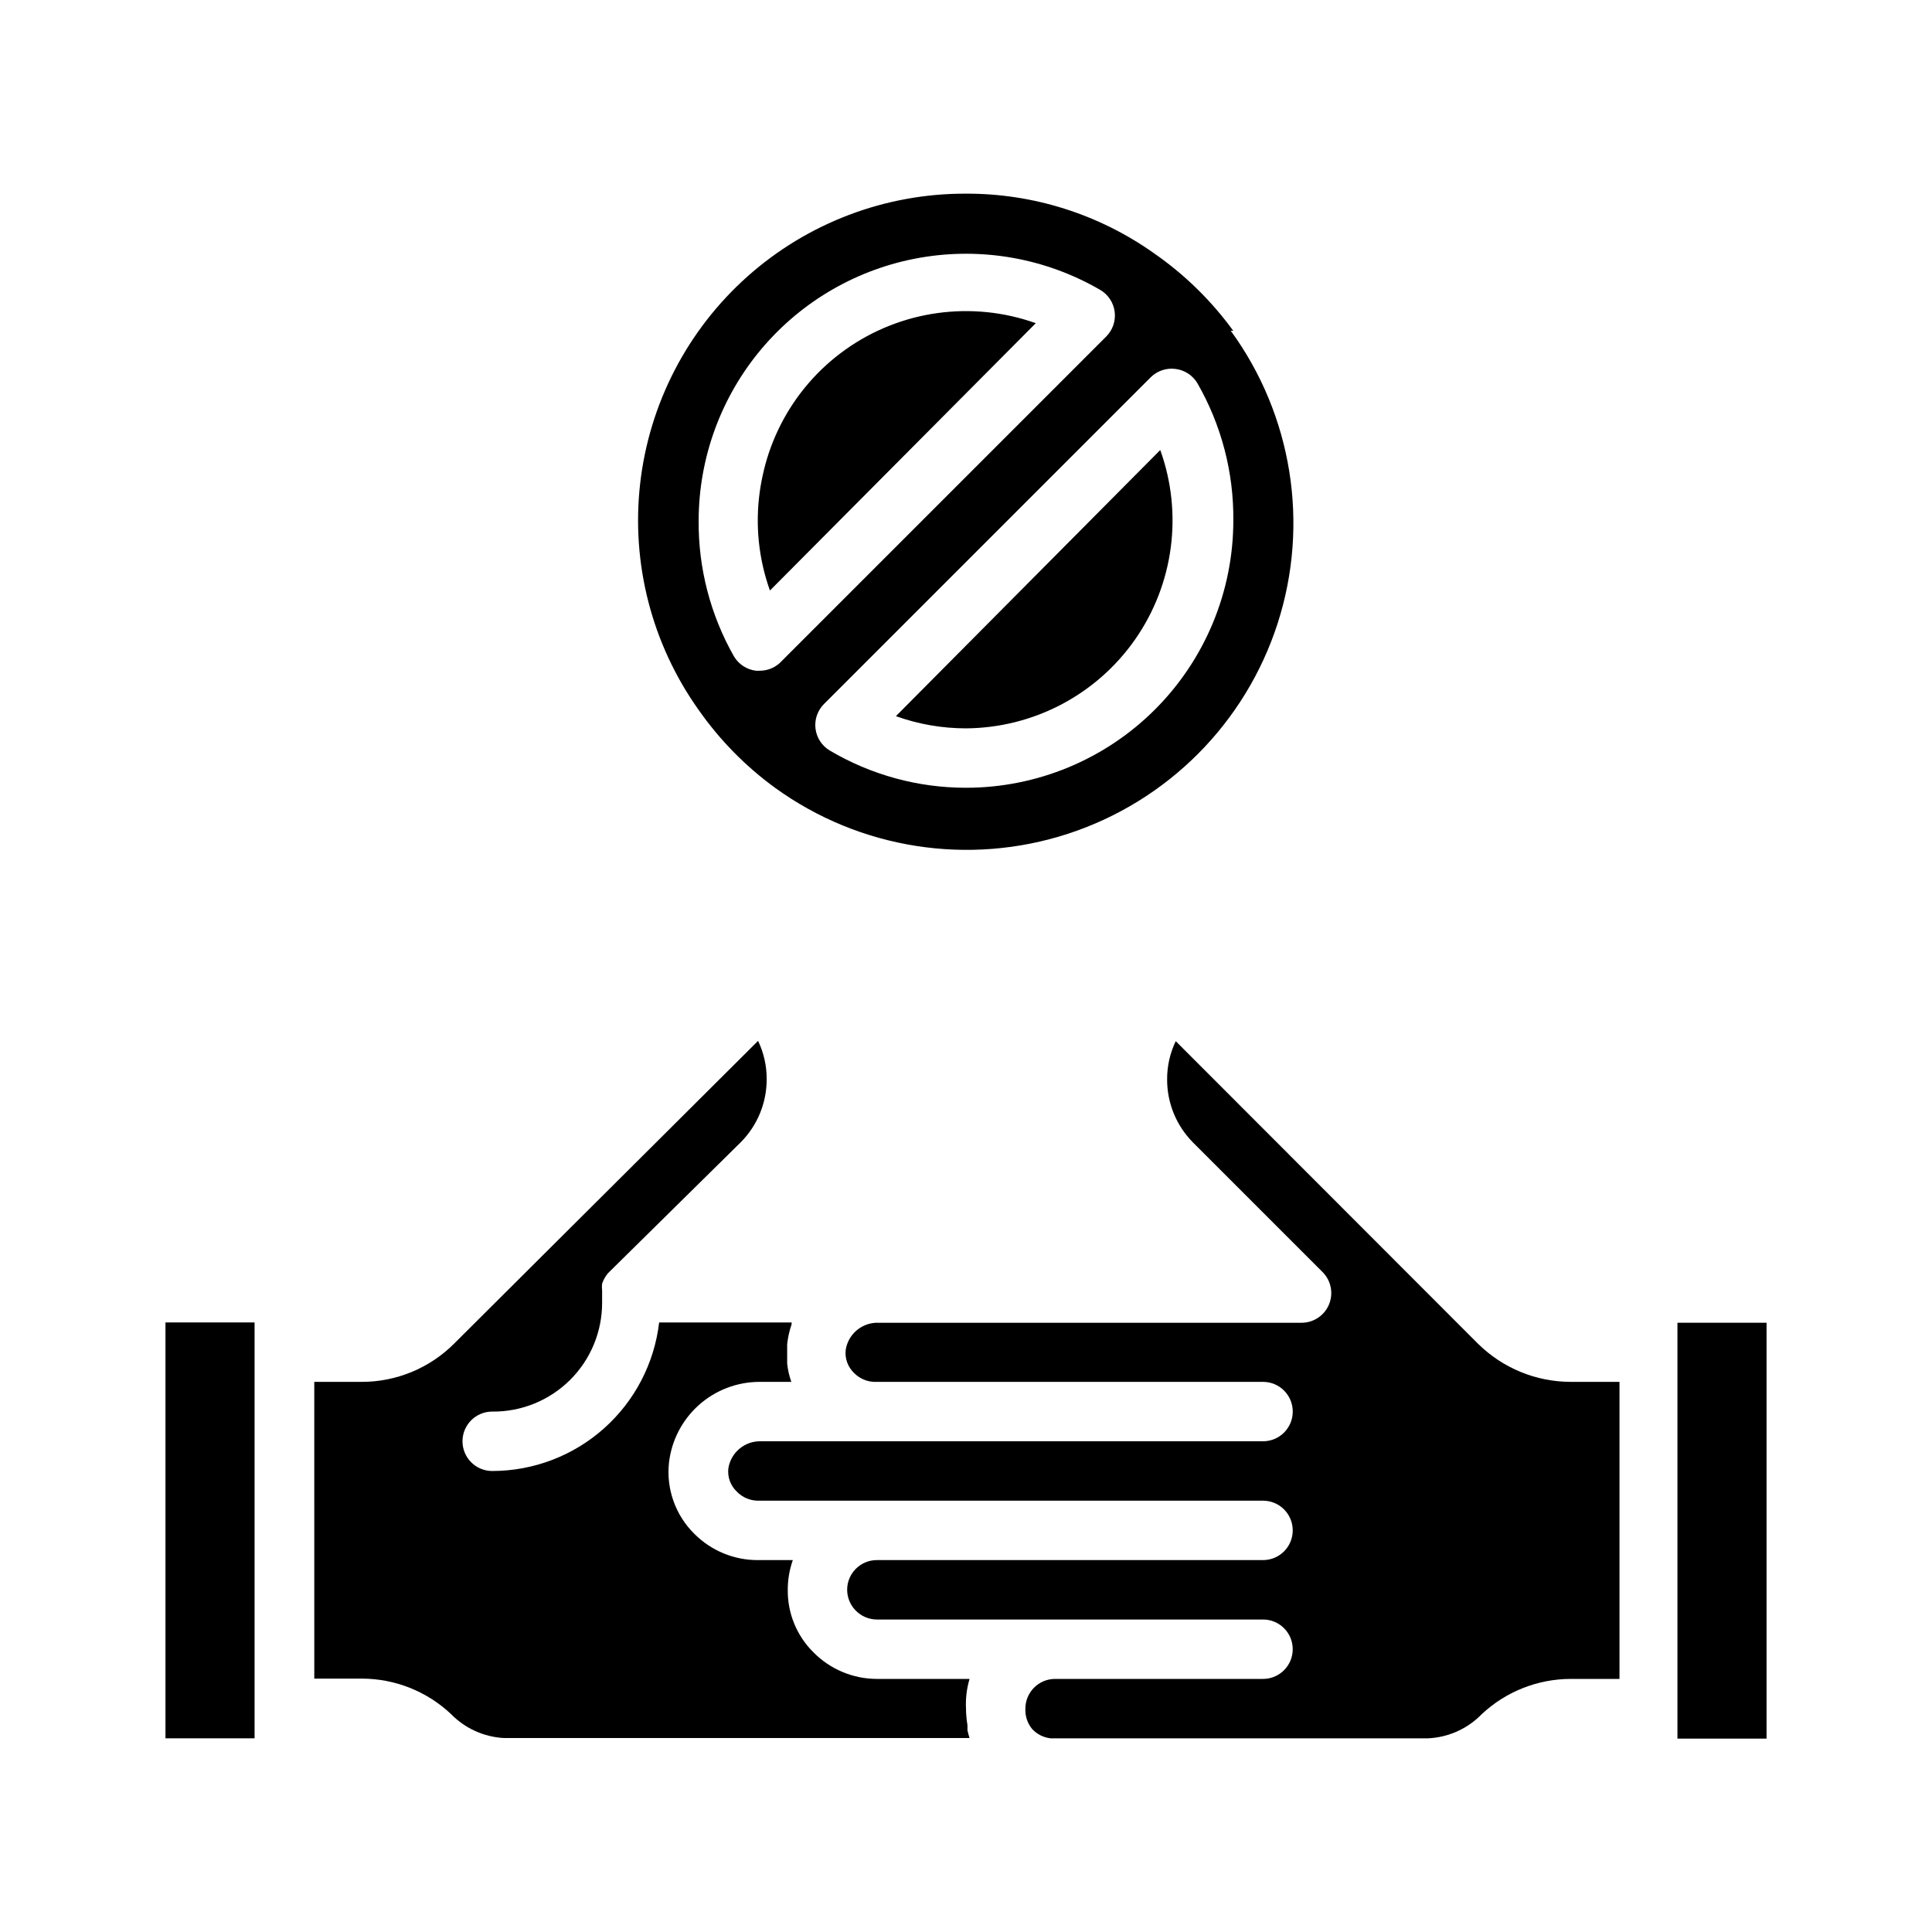
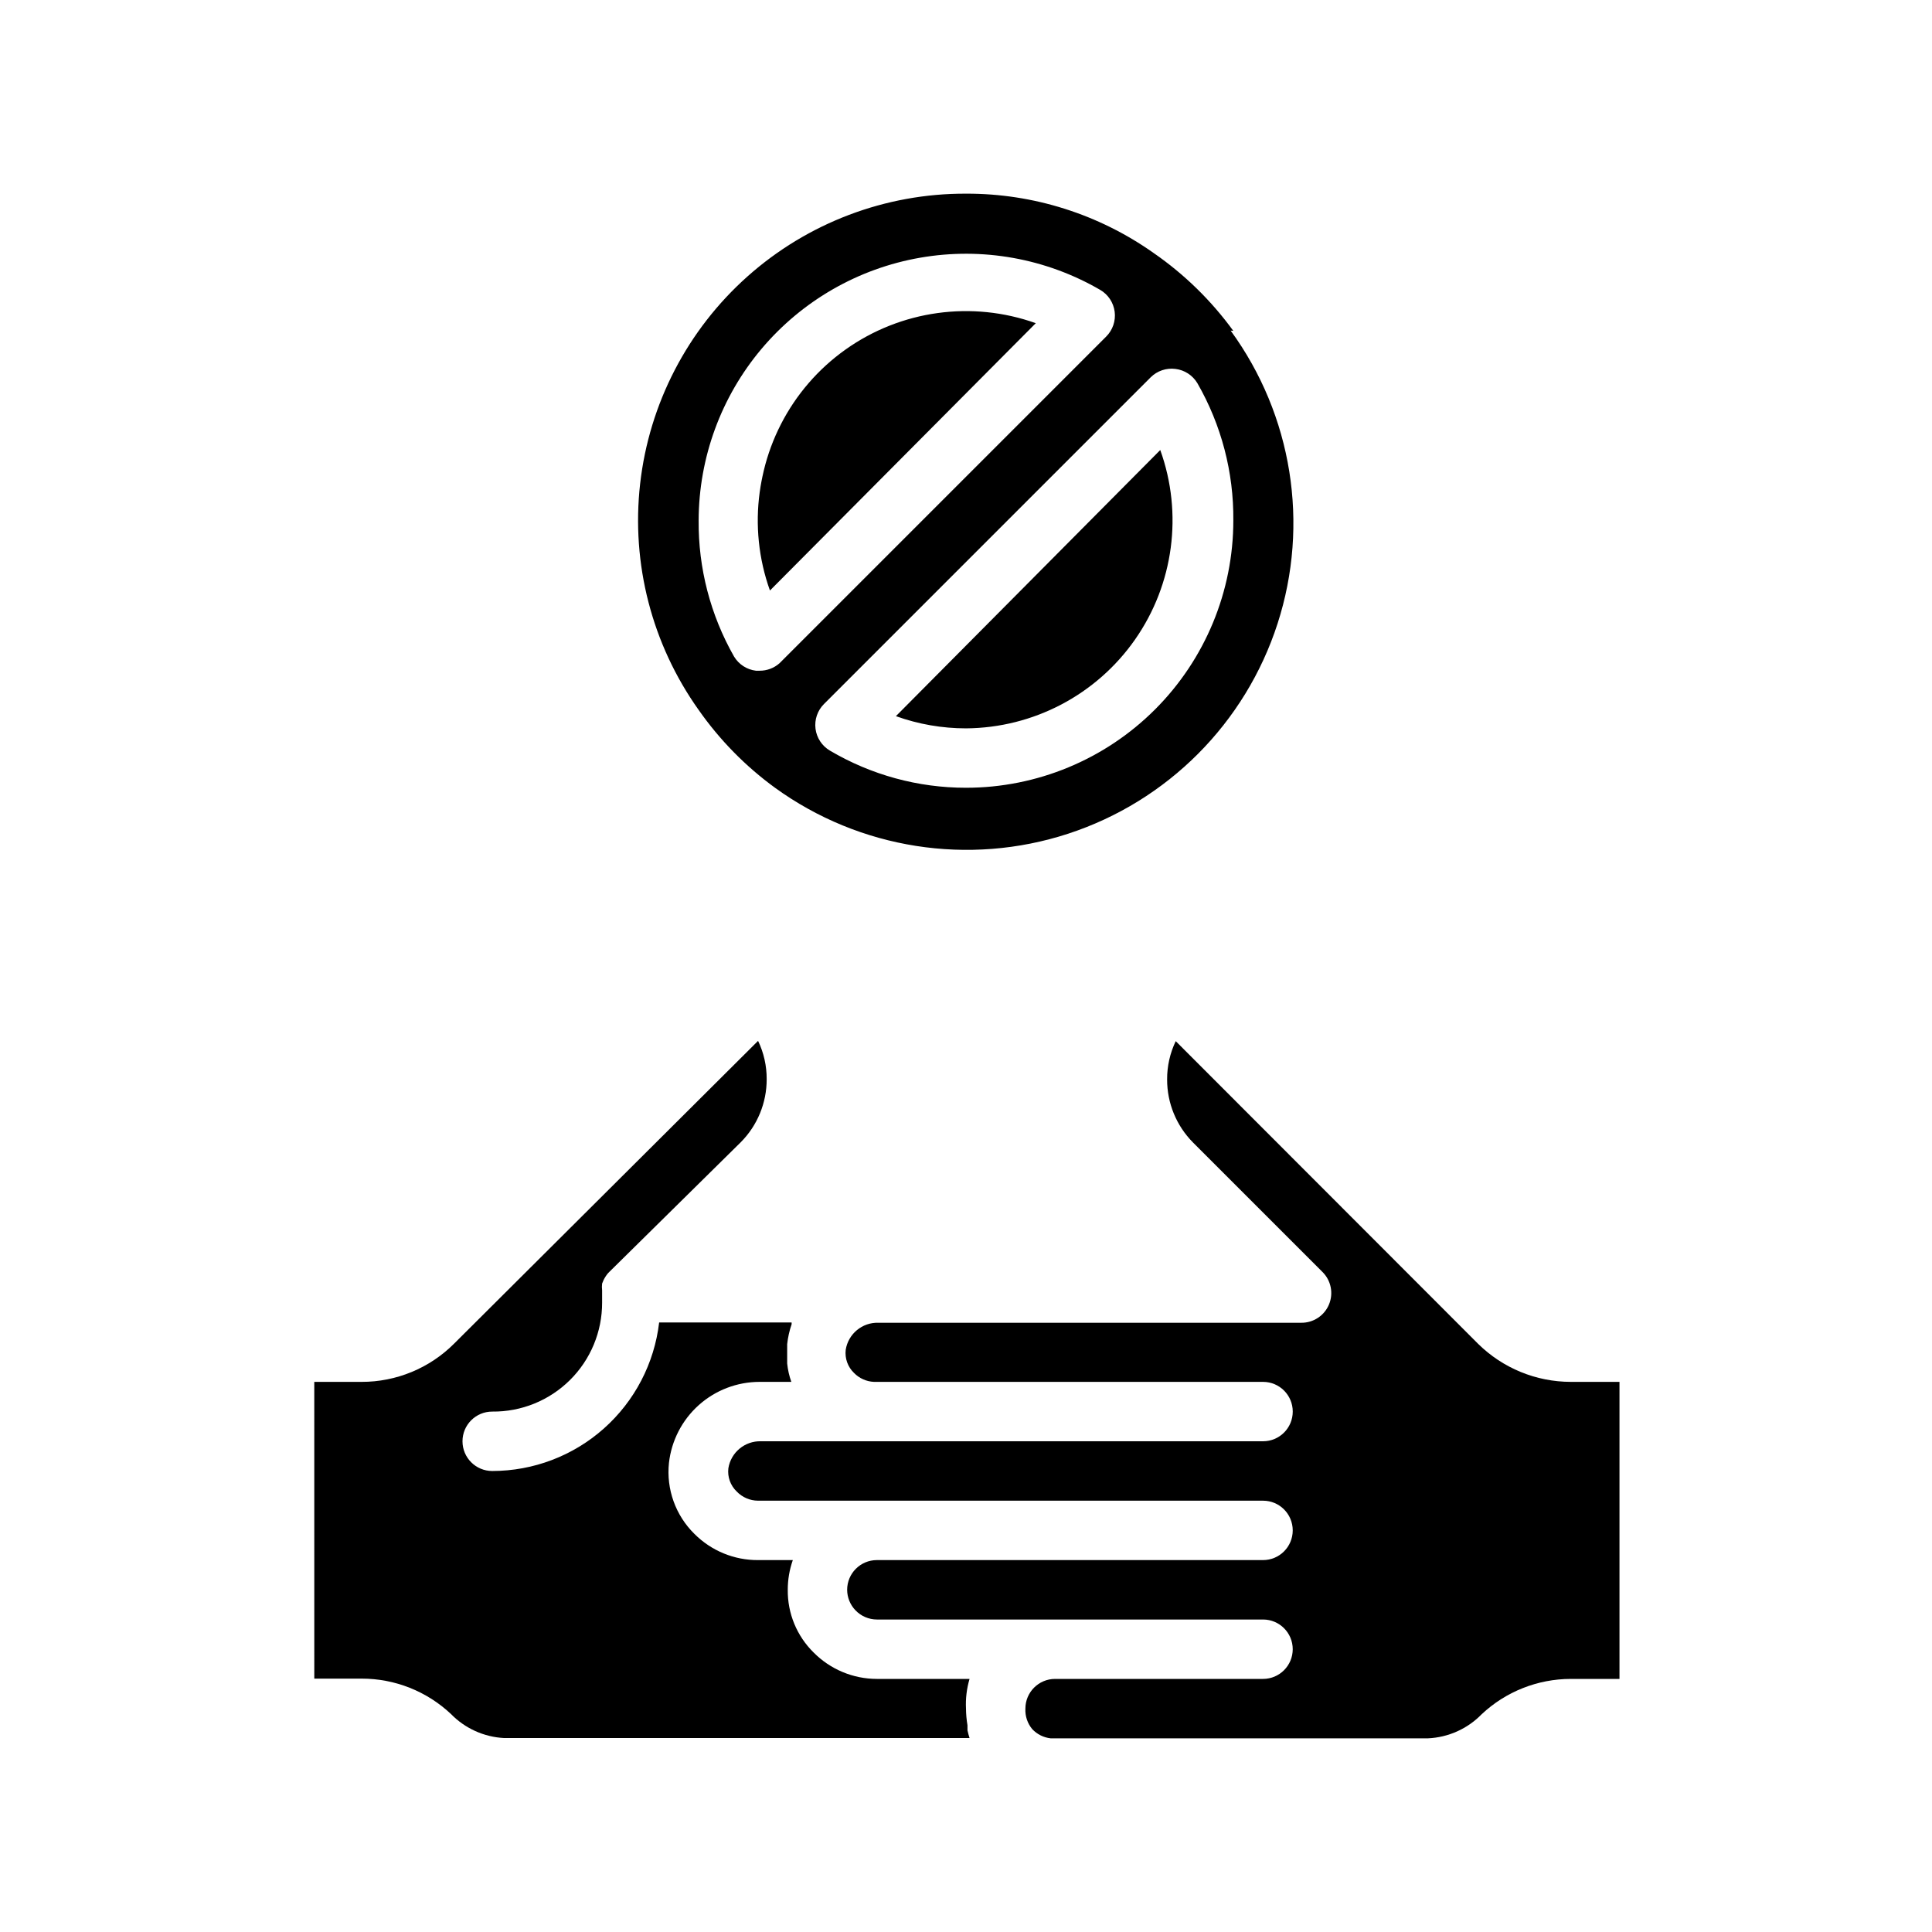
<svg xmlns="http://www.w3.org/2000/svg" fill="#000000" width="800px" height="800px" version="1.1" viewBox="144 144 512 512">
  <g>
-     <path d="m187.85 494.46h23.617v110.21h-23.617z" />
    <path d="m400.94 588.93c-0.754 2.555-1.074 5.215-0.941 7.875 0.012 1.477 0.145 2.949 0.391 4.406v1.34c0.148 0.691 0.332 1.375 0.551 2.047h-123.35c-5.336-0.273-10.367-2.551-14.094-6.379-6.391-6.012-14.836-9.363-23.613-9.367h-12.594l-0.004-78.641h12.52c9.211 0.023 18.055-3.633 24.559-10.156l80.531-80.215c1.523 3.168 2.301 6.641 2.281 10.156 0.016 6.25-2.445 12.25-6.848 16.688l-34.793 34.32-0.395 0.395c-0.465 0.555-0.863 1.164-1.18 1.812l-0.395 0.945c-0.074 0.598-0.074 1.207 0 1.809v0.629 2.598c0.02 7.711-3.047 15.109-8.523 20.539-5.473 5.426-12.895 8.438-20.602 8.352-4.348 0-7.875 3.523-7.875 7.871 0 4.348 3.527 7.875 7.875 7.875 10.914-0.004 21.449-4.012 29.602-11.27 8.156-7.254 13.363-17.25 14.637-28.094h35.109v0.473c-0.586 1.711-0.984 3.481-1.18 5.277v3.387 1.73c0.168 1.664 0.539 3.301 1.102 4.879h-8.422c-5.945 0.004-11.68 2.195-16.109 6.16-4.43 3.965-7.242 9.422-7.902 15.332-0.73 6.973 1.762 13.902 6.769 18.812 4.465 4.469 10.531 6.965 16.848 6.926h9.211c-0.891 2.531-1.344 5.191-1.34 7.875-0.074 6.238 2.398 12.234 6.848 16.609 4.434 4.477 10.469 7 16.77 7.004z" />
    <path d="m560.27 510.21h12.91v78.719h-12.91c-8.777 0.012-17.219 3.359-23.617 9.367-3.762 3.863-8.859 6.144-14.246 6.379h-99.977c-1.867-0.207-3.598-1.07-4.879-2.441-1.266-1.52-1.91-3.457-1.812-5.43 0-4.348 3.523-7.875 7.871-7.875h55.105c4.348 0 7.871-3.523 7.871-7.871 0-4.348-3.523-7.871-7.871-7.871h-102.34c-2.144-0.008-4.191-0.891-5.668-2.441-1.406-1.457-2.195-3.406-2.203-5.43 0-4.348 3.523-7.875 7.871-7.875h102.34c4.348 0 7.871-3.523 7.871-7.871s-3.523-7.871-7.871-7.871h-133.82c-2.144-0.008-4.191-0.891-5.668-2.441-1.656-1.586-2.473-3.859-2.203-6.141 0.672-4.227 4.379-7.293 8.656-7.164h133.04c4.348 0 7.871-3.523 7.871-7.871s-3.523-7.871-7.871-7.871h-103.12c-1.992-0.09-3.879-0.934-5.273-2.363-1.656-1.586-2.473-3.859-2.203-6.141 0.672-4.227 4.379-7.293 8.66-7.16h112.02c3.211 0.051 6.133-1.855 7.379-4.816 1.246-2.961 0.57-6.383-1.715-8.645l-34.32-34.32v-0.004c-4.402-4.438-6.863-10.438-6.848-16.688-0.02-3.516 0.762-6.988 2.281-10.156l80.137 80.215c6.551 6.453 15.371 10.07 24.562 10.078z" />
-     <path d="m588.54 494.54h23.617v110.21h-23.617z" />
    <path d="m451.48 263.26c6.055 16.82 3.57 35.535-6.664 50.195-10.23 14.66-26.941 23.445-44.816 23.566-6.332 0-12.617-1.094-18.578-3.231z" />
    <path d="m400 226.81c-17.941-0.023-34.773 8.688-45.113 23.352-10.34 14.66-12.891 33.441-6.844 50.332l70.453-70.848c-5.957-1.992-12.215-2.953-18.496-2.836zm0 0c-17.941-0.023-34.773 8.688-45.113 23.352-10.34 14.66-12.891 33.441-6.844 50.332l70.453-70.848c-5.957-1.992-12.215-2.953-18.496-2.836zm70.848 4.879v0.004c-5.82-8.016-12.953-14.988-21.098-20.625-14.543-10.297-31.934-15.801-49.75-15.746-21.34-0.074-41.957 7.731-57.891 21.922-15.938 14.188-26.074 33.762-28.469 54.969-2.391 21.203 3.133 42.543 15.508 59.926 5.562 7.945 12.398 14.914 20.234 20.625 22.449 16.258 51.328 20.785 77.68 12.18 26.348-8.609 46.984-29.312 55.508-55.691 8.52-26.375 3.898-55.238-12.434-77.637zm-125.56 90.059h-0.945c-2.422-0.289-4.574-1.684-5.824-3.777-6.25-10.98-9.48-23.422-9.371-36.055 0.043-16.656 5.953-32.766 16.691-45.5 10.742-12.73 25.621-21.273 42.035-24.125 16.41-2.852 33.301 0.172 47.703 8.539 2.106 1.234 3.516 3.375 3.824 5.793s-0.523 4.844-2.246 6.566l-86.594 86.594v-0.004c-1.457 1.285-3.336 1.984-5.273 1.969zm54.711 31.016c-12.684 0.008-25.133-3.391-36.055-9.84-2.102-1.234-3.516-3.375-3.824-5.793-0.305-2.418 0.523-4.844 2.25-6.566l86.594-86.594-0.004 0.004c1.727-1.703 4.133-2.516 6.535-2.207 2.422 0.289 4.574 1.688 5.824 3.781 6.356 11.059 9.641 23.613 9.527 36.367 0 18.789-7.465 36.812-20.75 50.098-13.289 13.285-31.309 20.75-50.098 20.75zm-55.105-70.848c-0.023 6.328 1.039 12.613 3.148 18.578l70.453-70.848c-16.934-6.035-35.746-3.434-50.406 6.977-14.656 10.41-23.312 27.316-23.195 45.293z" />
  </g>
</svg>